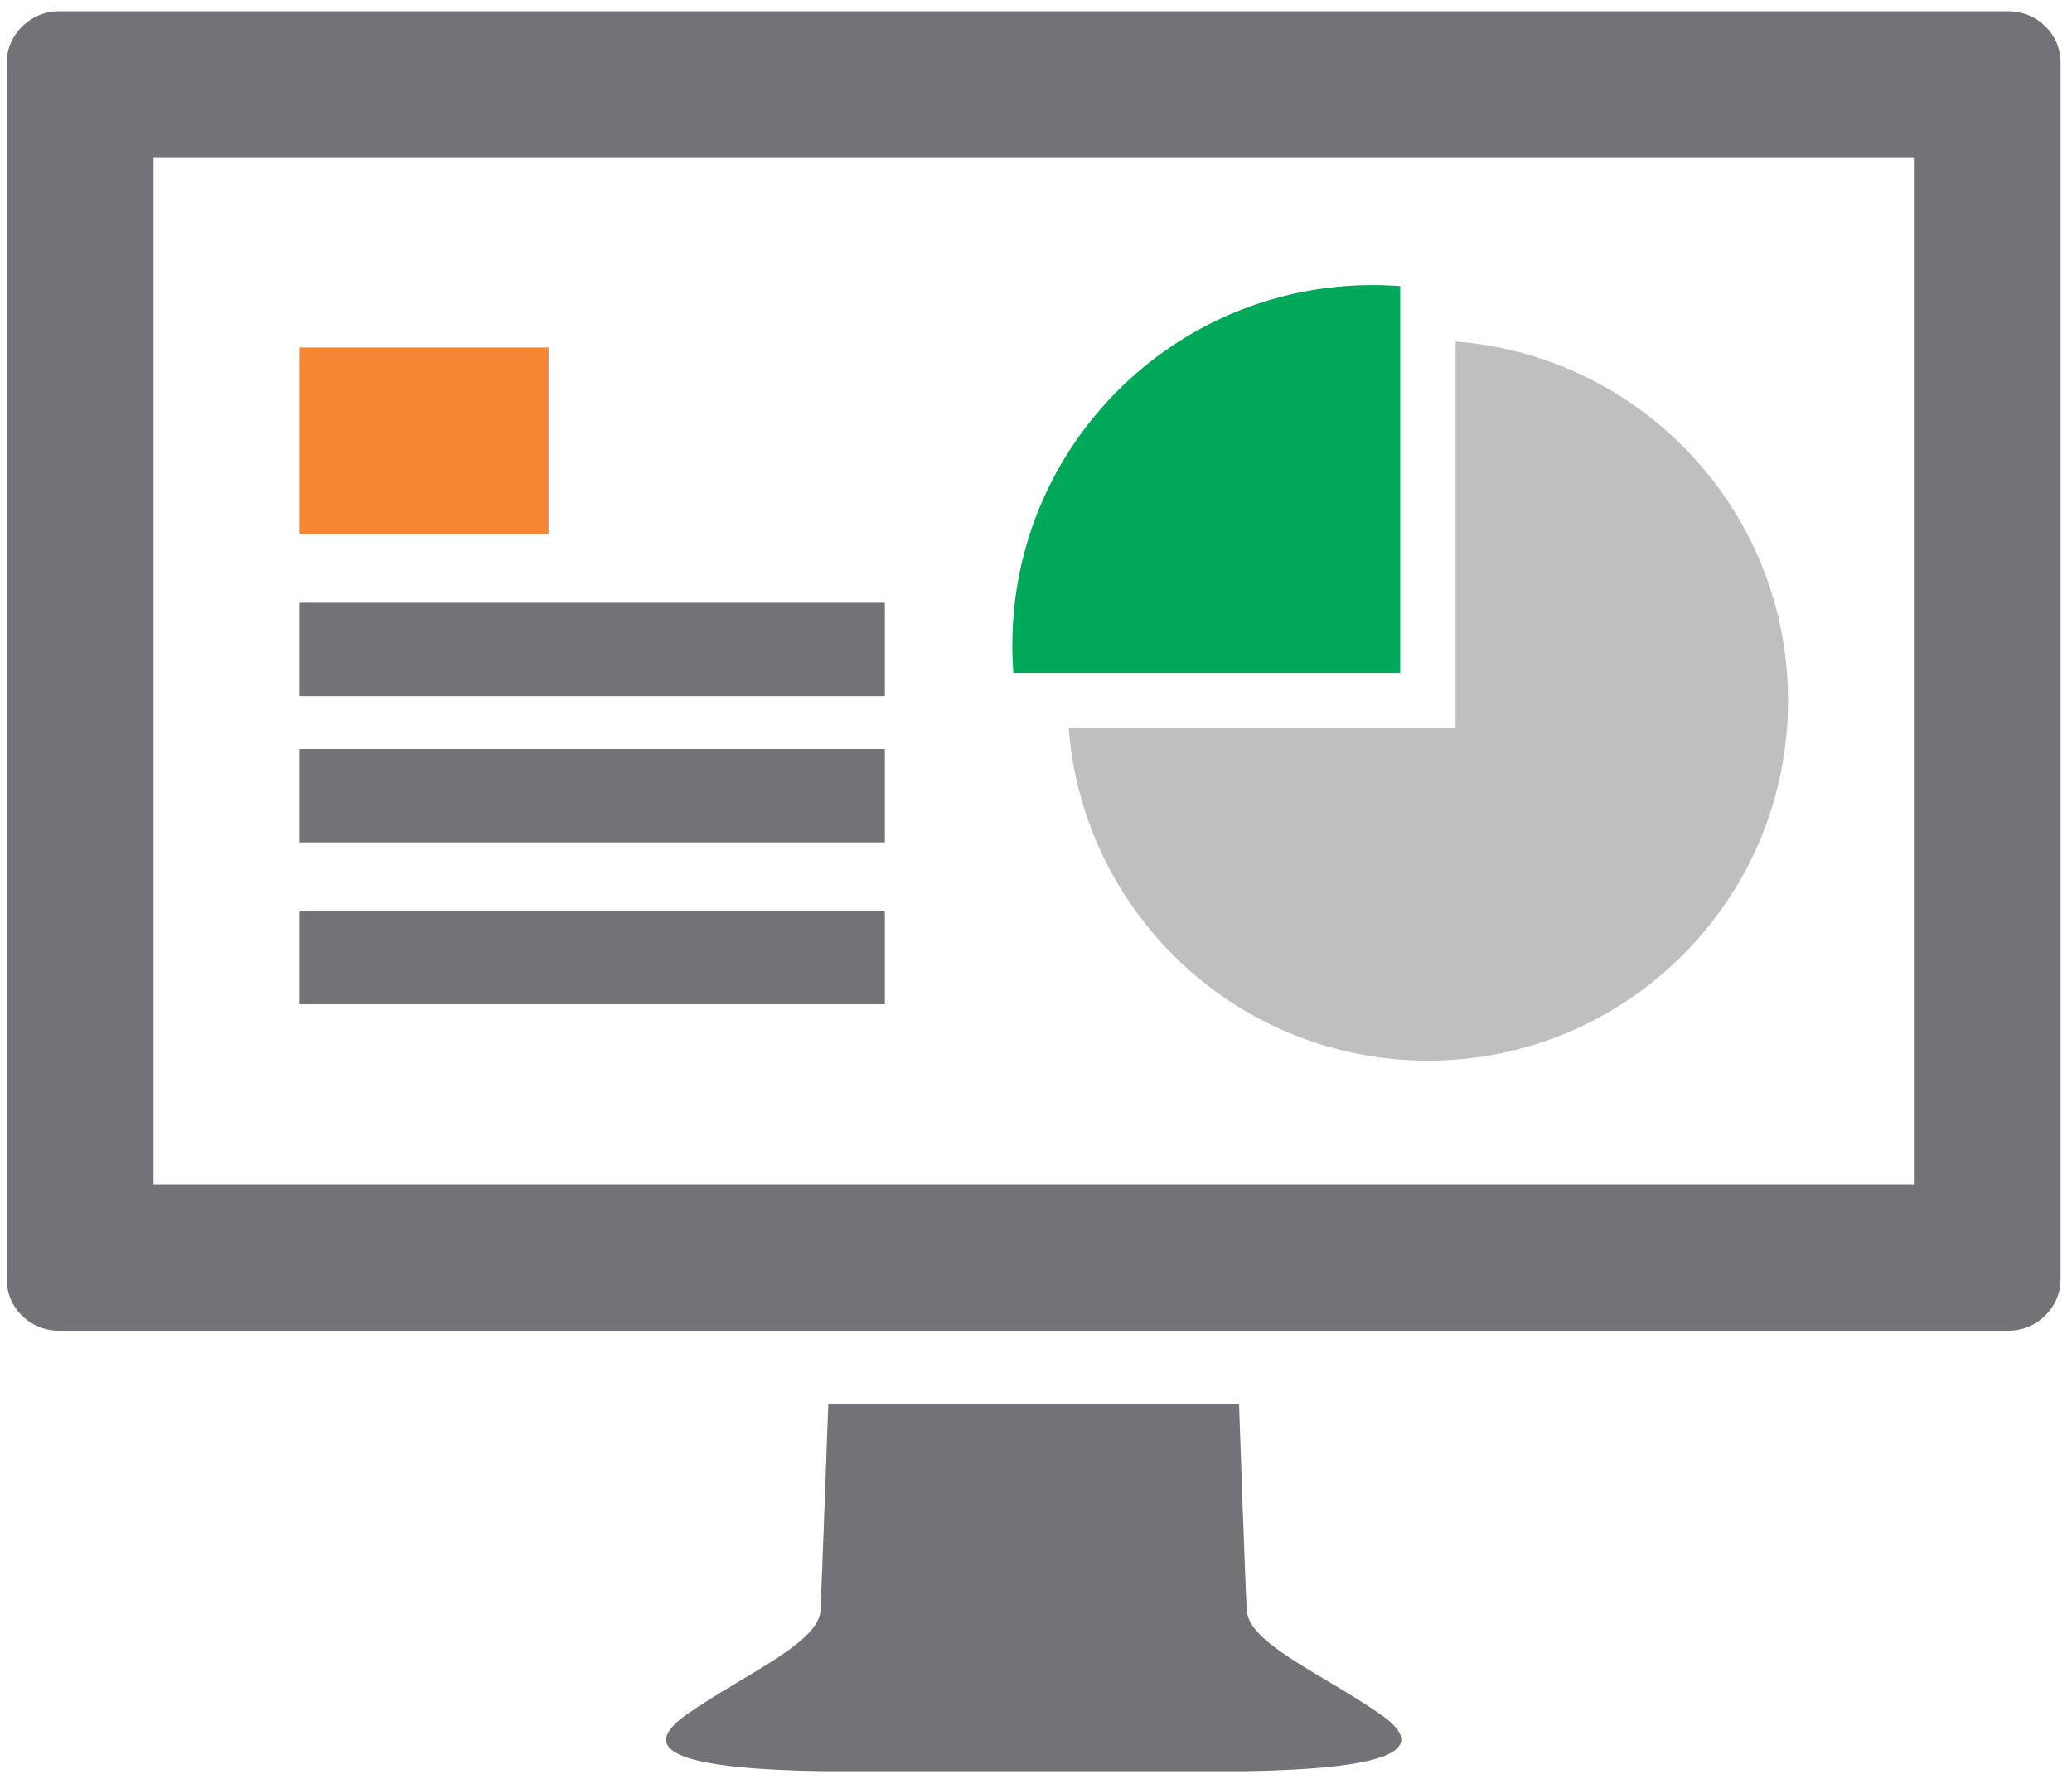
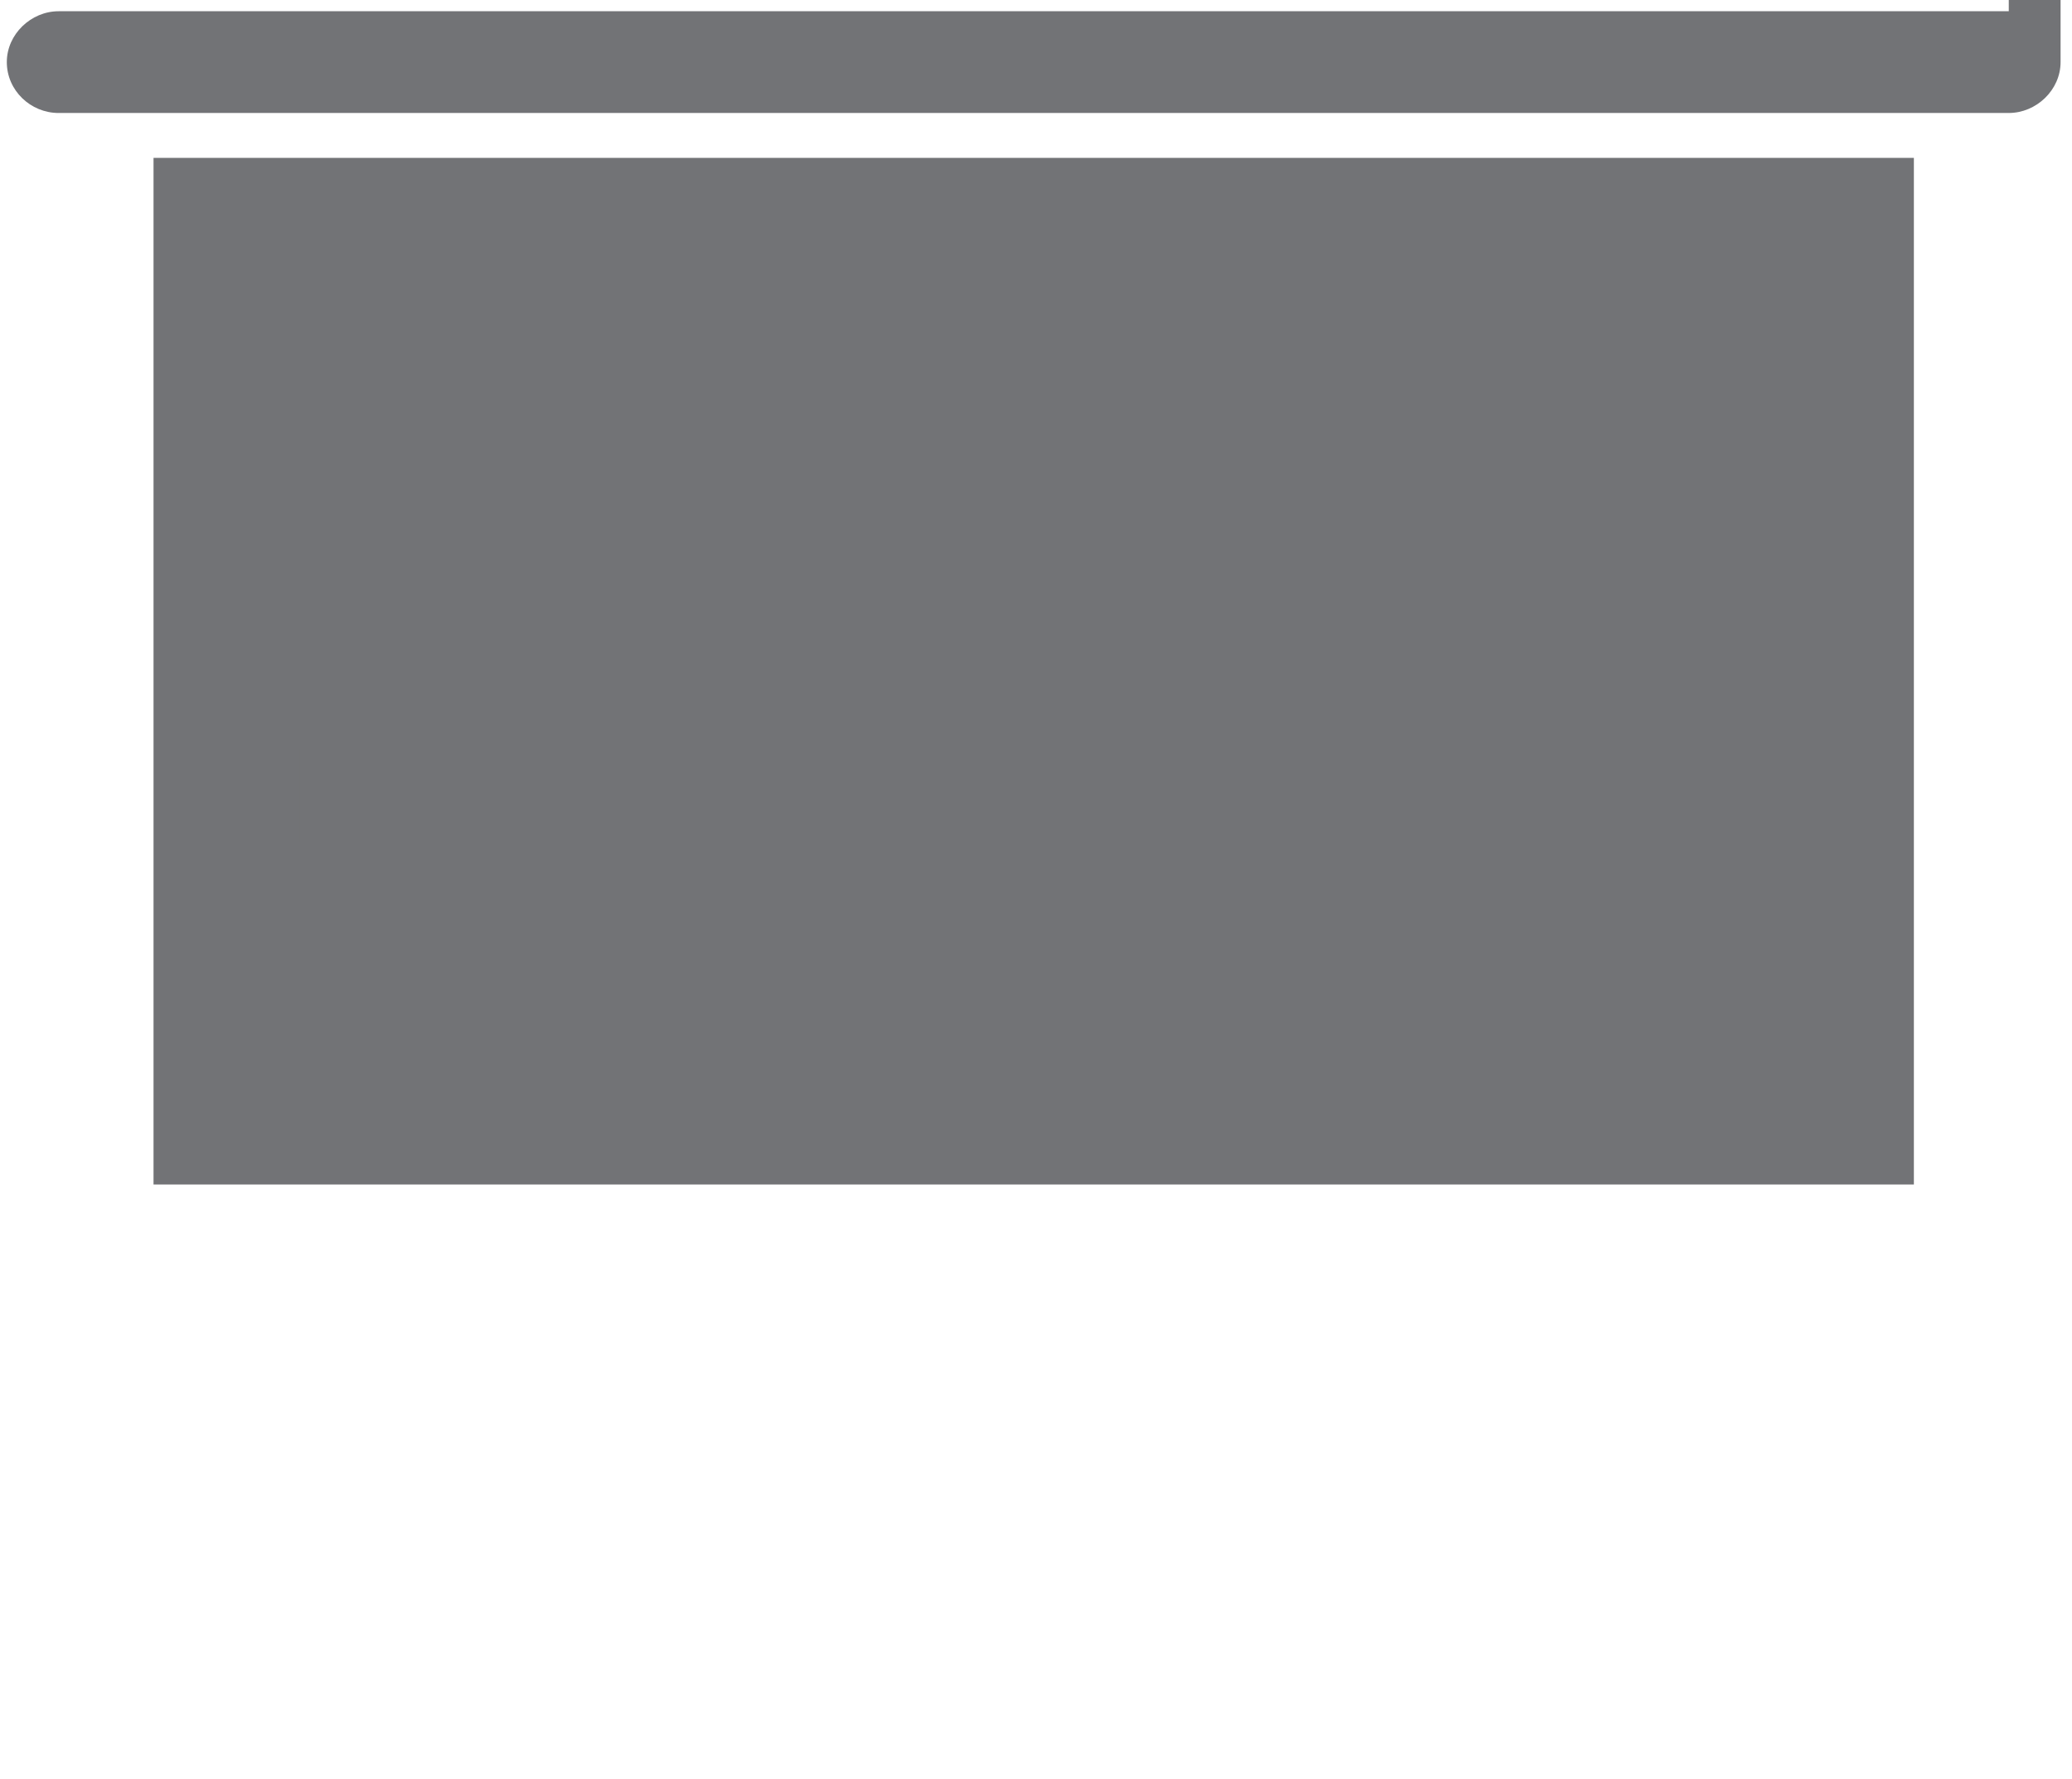
<svg xmlns="http://www.w3.org/2000/svg" xml:space="preserve" width="184px" height="158px" style="shape-rendering:geometricPrecision; text-rendering:geometricPrecision; image-rendering:optimizeQuality; fill-rule:evenodd; clip-rule:evenodd" viewBox="0 0 184 157.999" version="1.1">
  <defs>
    <style type="text/css">
   
    .fil0 {fill:#00A859}
    .fil2 {fill:#727376}
    .fil1 {fill:#BDBFC1}
    .fil3 {fill:#F58634}
   
  </style>
  </defs>
  <g id="Camada_x0020_1">
    <path class="fil0" d="M89.99 59.768l4.92 0 29.432 0 0 -29.432 0 -4.92c-0.769,-0.061 -1.63,-0.092 -2.46,-0.092 -17.668,0 -31.984,14.316 -31.984,31.984 0,0.83 0.031,1.691 0.092,2.46z" />
-     <path class="fil1" d="M101.861 82.249c5.858,7.289 14.854,11.963 24.941,11.963 17.668,0 31.983,-14.316 31.983,-31.984 0,-10.088 -4.674,-19.083 -11.962,-24.941 -4.874,-3.921 -10.949,-6.443 -17.561,-6.951l0 34.352 -34.352 0c0.508,6.612 3.03,12.686 6.951,17.561z" />
    <g id="_227331560">
      <g>
-         <path id="_418712016" class="fil2" d="M178.385 0.998l-173.18 0c-2.443,0 -4.6,2.035 -4.6,4.519l0 108.167c0,2.524 2.117,4.519 4.6,4.519l173.18 -0.001c2.443,0 4.6,-2.035 4.6,-4.519l0 -108.166c0,-2.484 -2.117,-4.519 -4.6,-4.519zm-8.427 104.217l-156.325 0 0 -91.19 156.325 0 0 91.19z" />
-         <path id="_418711464" class="fil2" d="M110.725 157.325c11.399,-0.203 16.895,-1.587 11.806,-5.089 -5.089,-3.541 -11.603,-6.228 -11.806,-9.159 -0.123,-1.506 -0.692,-18.319 -0.692,-18.319l-18.238 0 -18.239 0c0,0 -0.611,16.813 -0.692,18.319 -0.203,2.89 -6.717,5.619 -11.806,9.159 -5.088,3.542 0.407,4.886 11.806,5.089l37.86 0z" />
+         <path id="_418712016" class="fil2" d="M178.385 0.998l-173.18 0c-2.443,0 -4.6,2.035 -4.6,4.519c0,2.524 2.117,4.519 4.6,4.519l173.18 -0.001c2.443,0 4.6,-2.035 4.6,-4.519l0 -108.166c0,-2.484 -2.117,-4.519 -4.6,-4.519zm-8.427 104.217l-156.325 0 0 -91.19 156.325 0 0 91.19z" />
      </g>
    </g>
-     <rect class="fil3" x="26.597" y="30.865" width="22.119" height="16.59" />
-     <rect class="fil2" x="26.597" y="53.538" width="51.981" height="8.295" />
    <rect class="fil2" x="26.597" y="66.533" width="51.981" height="8.295" />
-     <rect class="fil2" x="26.597" y="80.91" width="51.981" height="8.295" />
  </g>
</svg>